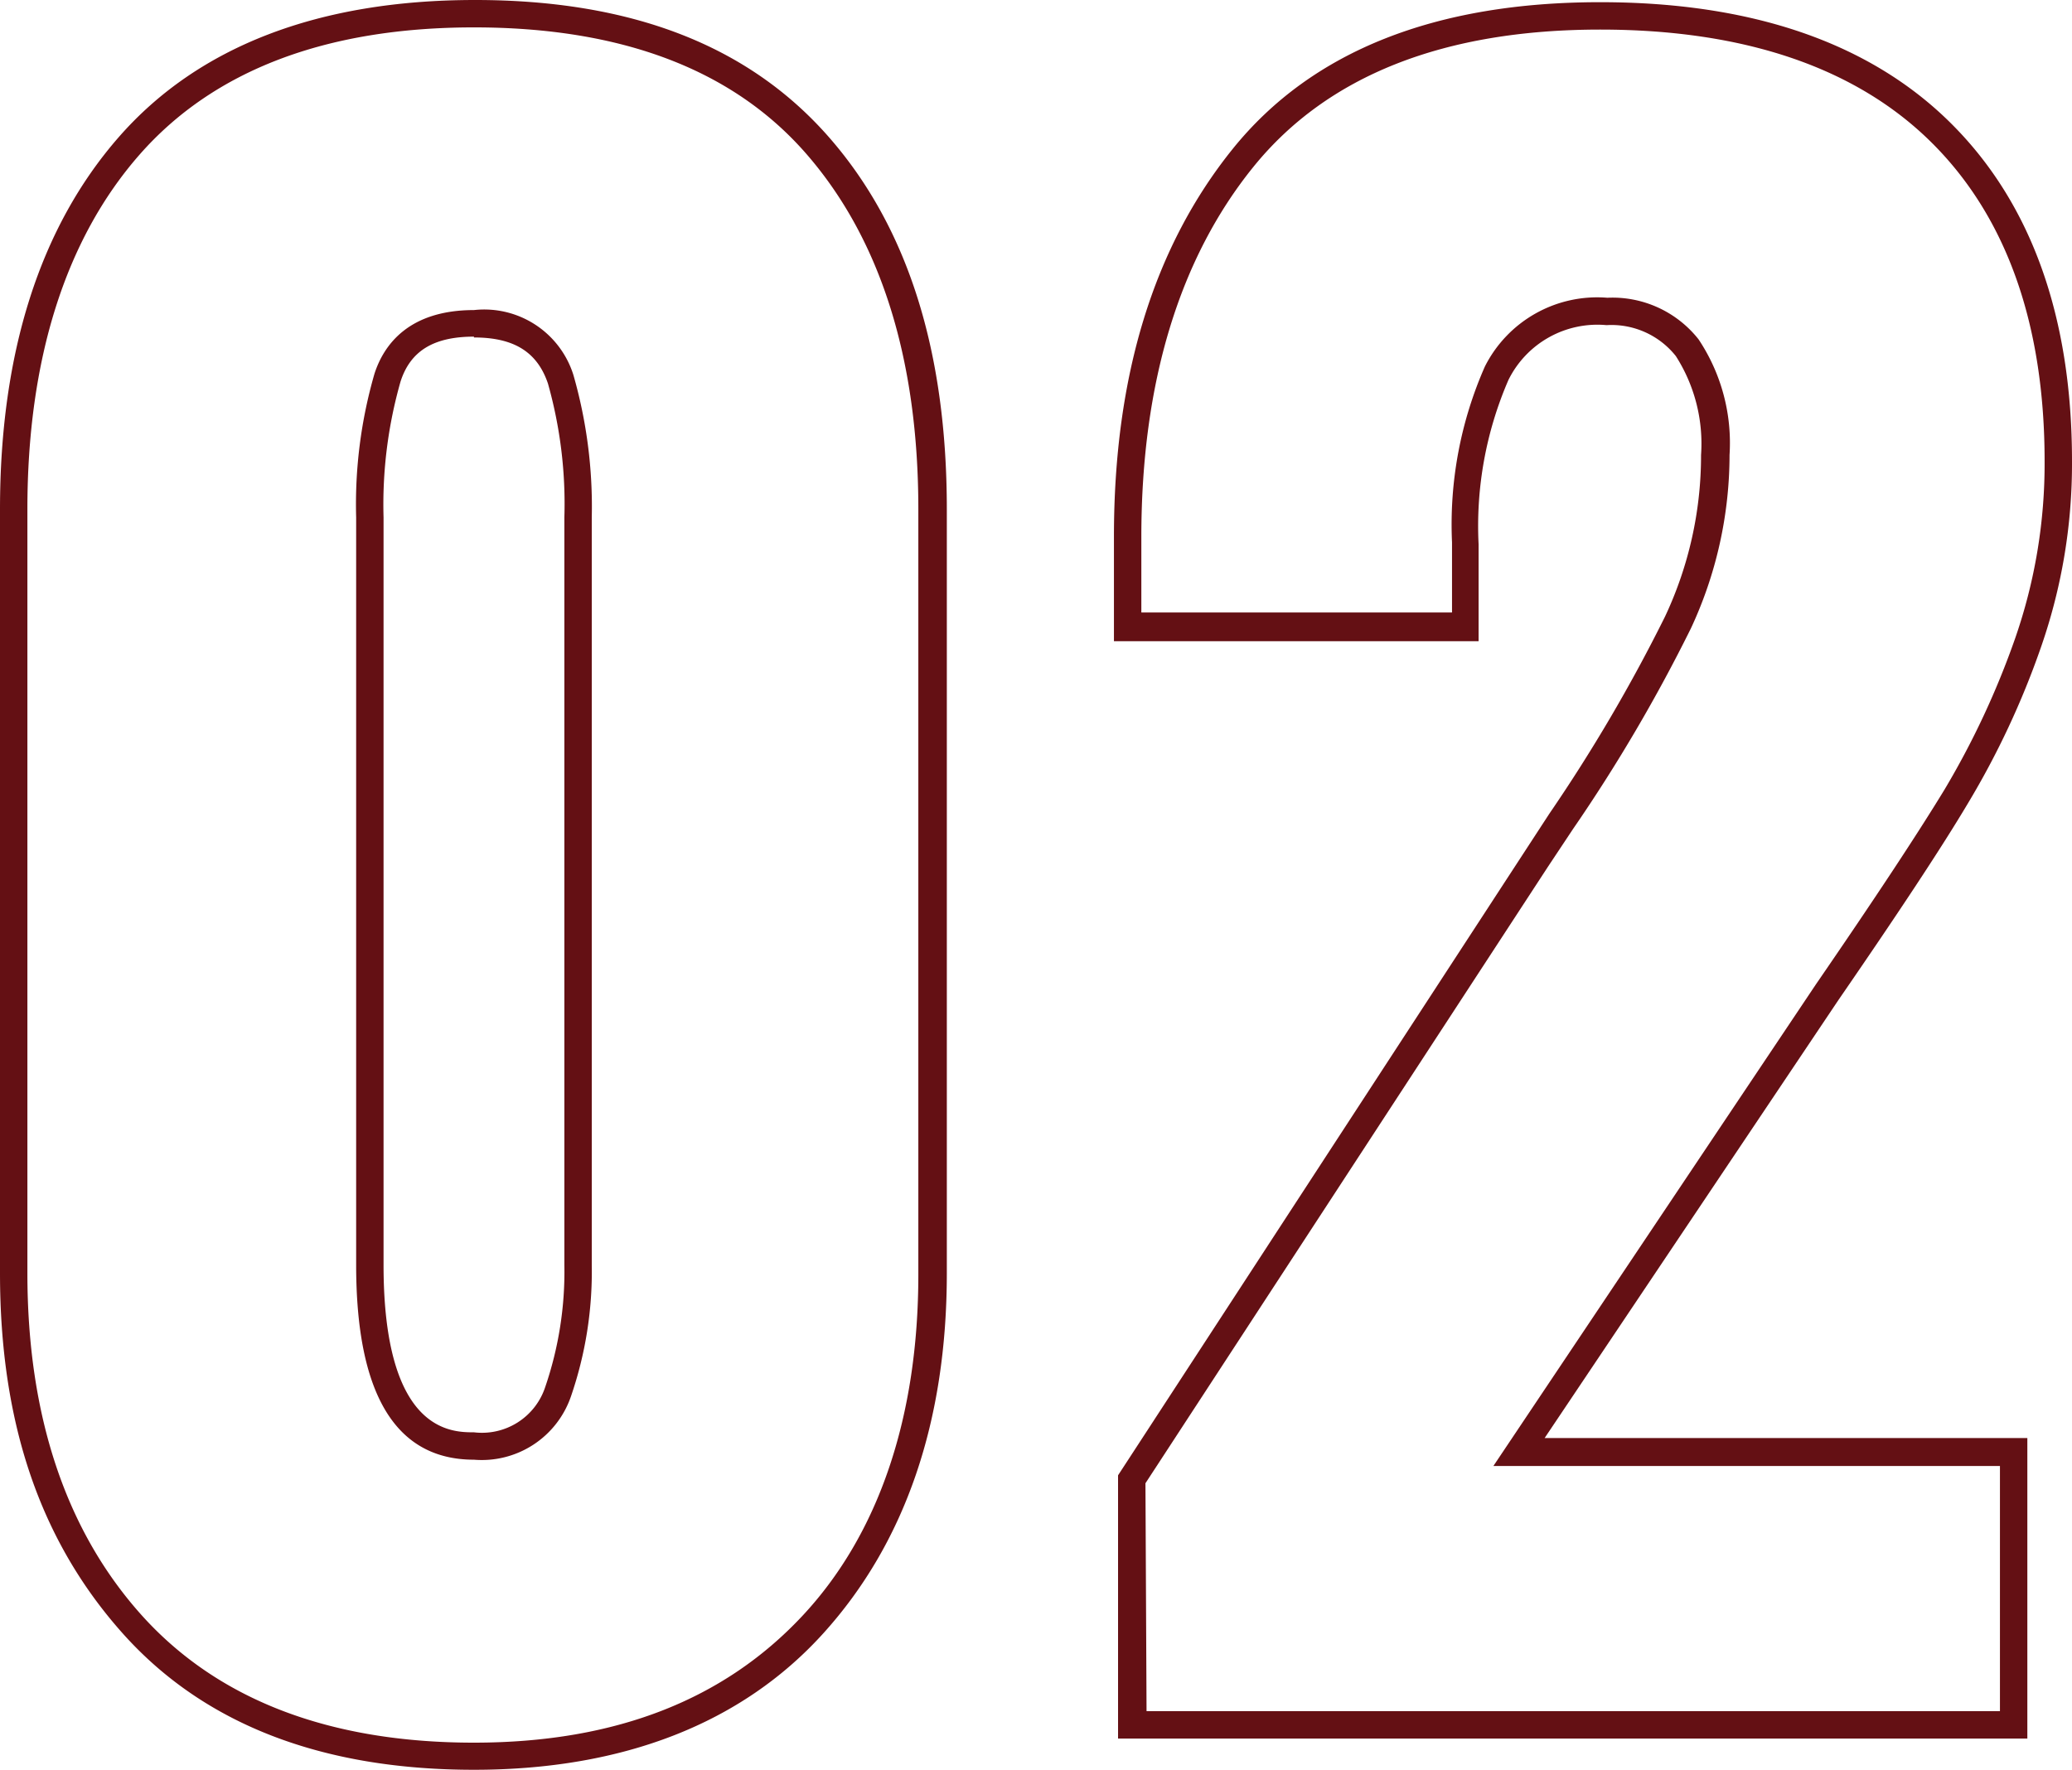
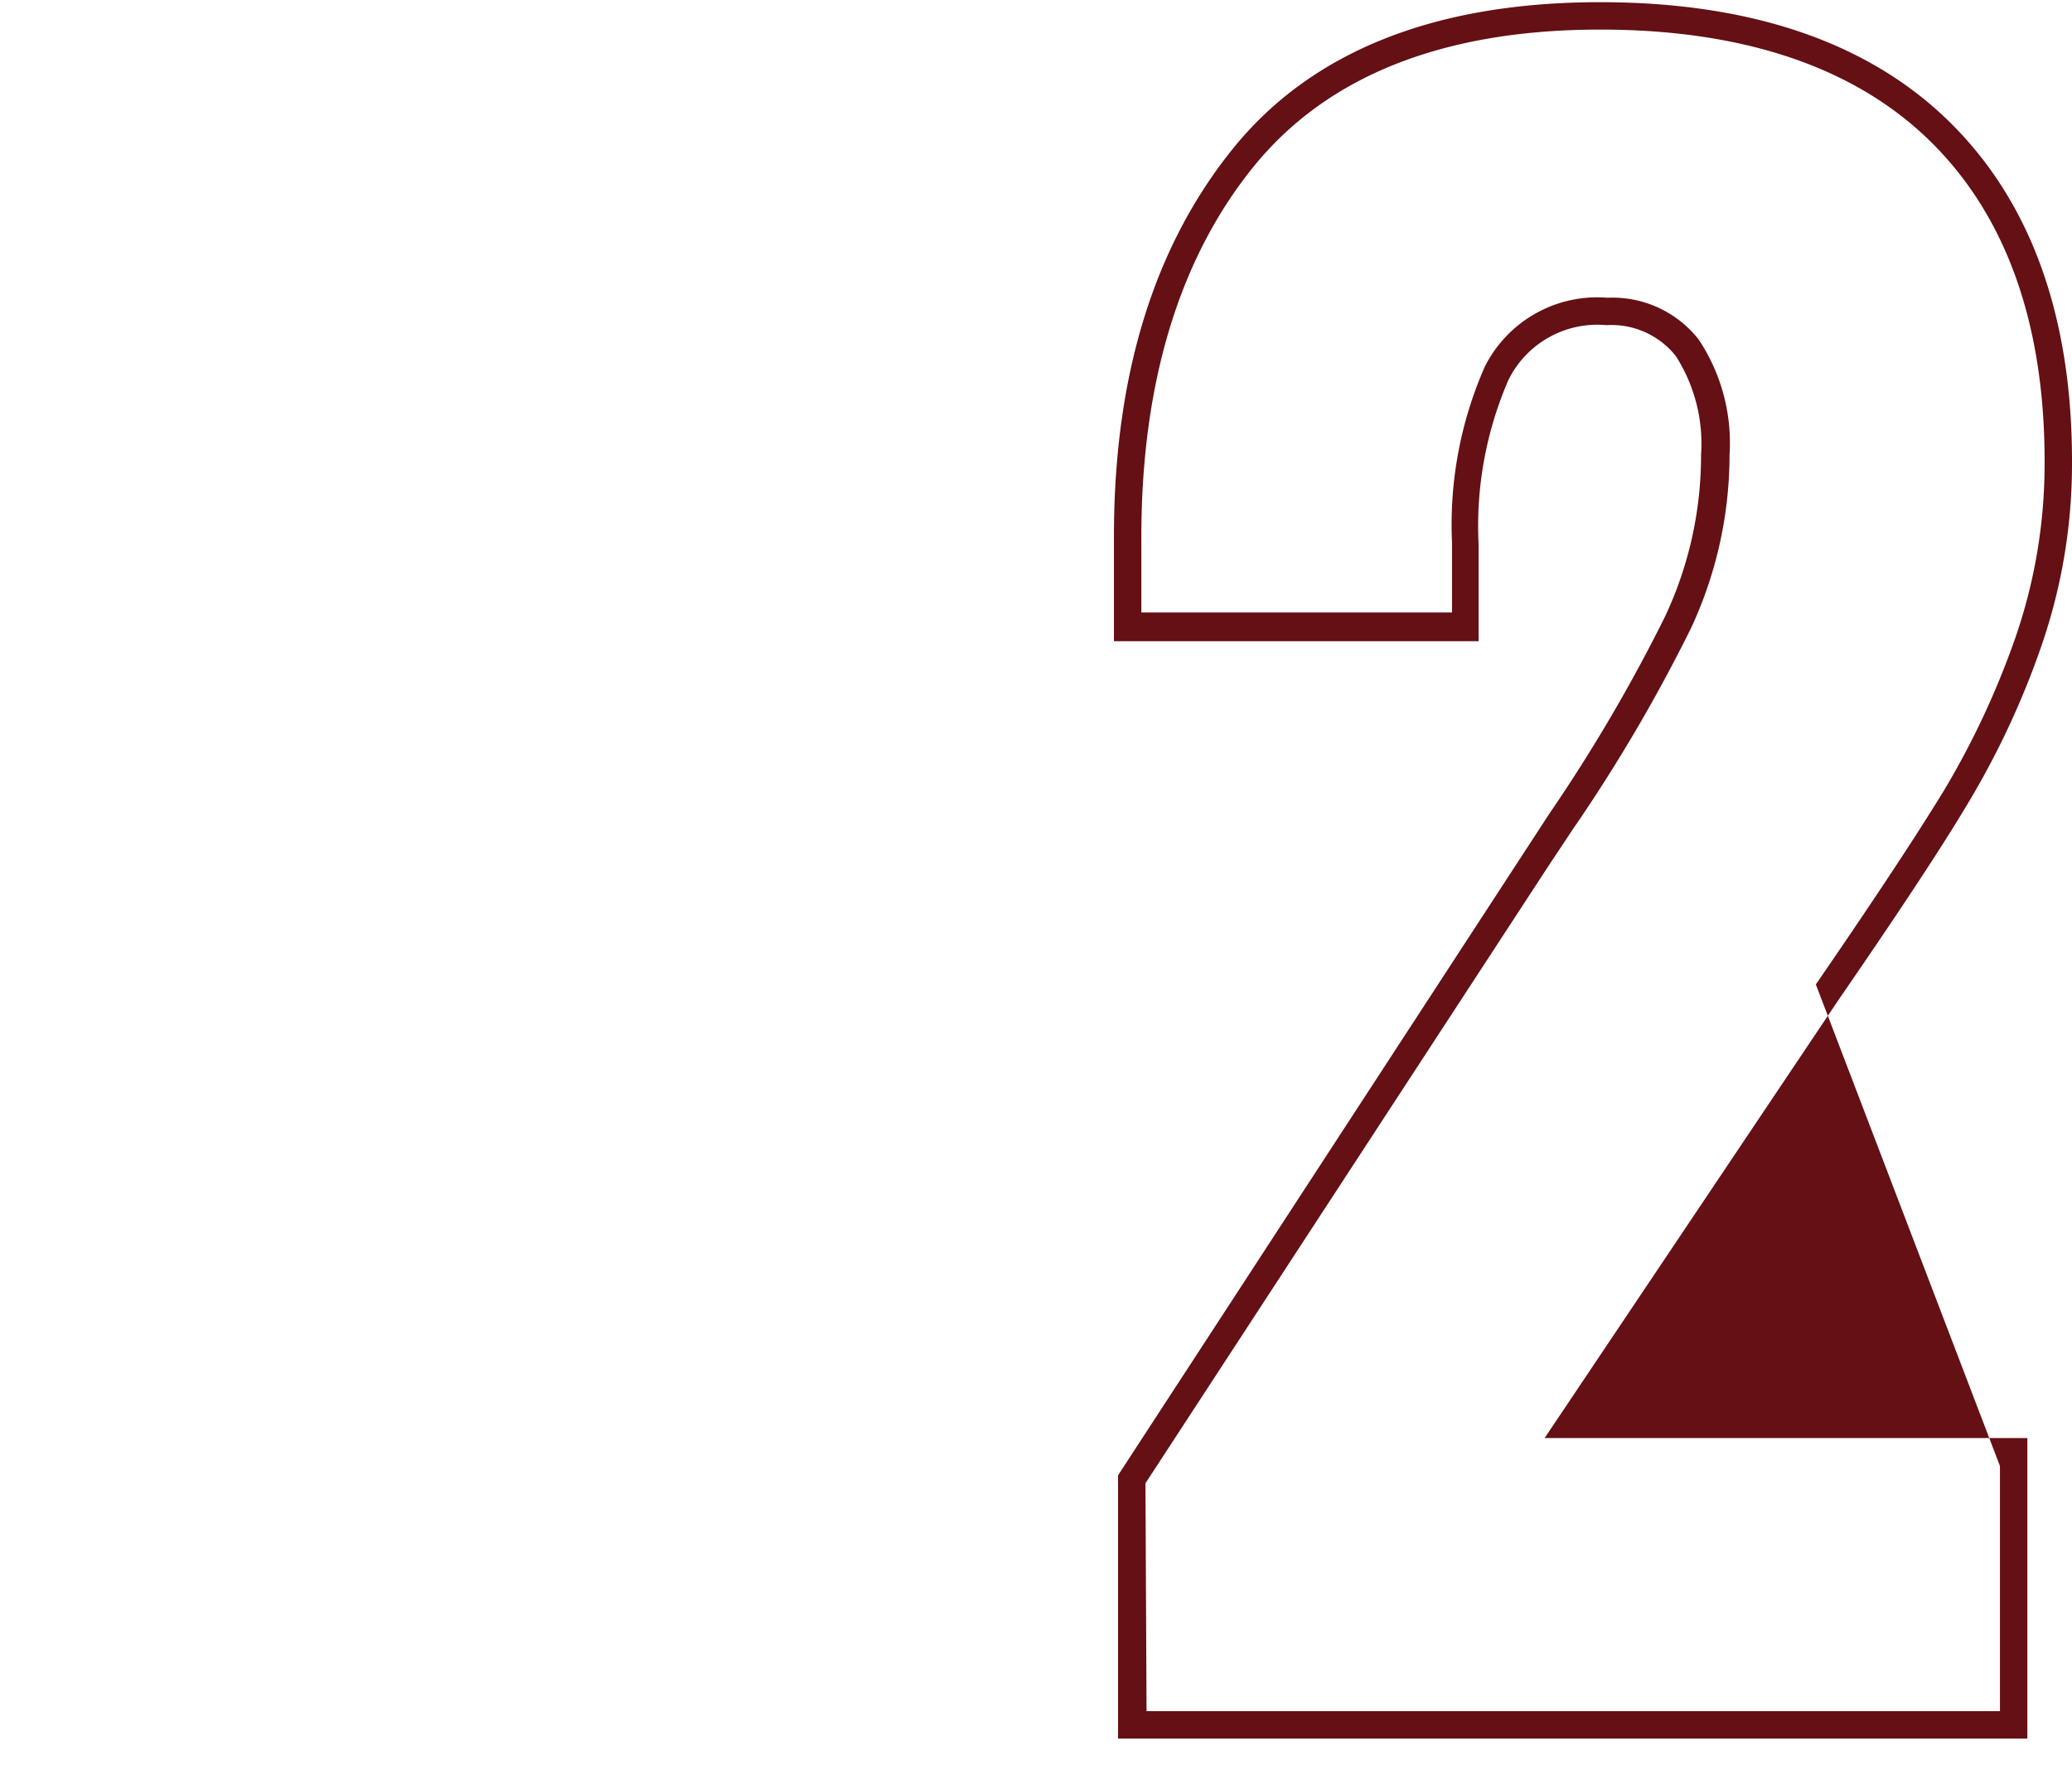
<svg xmlns="http://www.w3.org/2000/svg" id="レイヤー_1" data-name="レイヤー 1" viewBox="0 0 75.63 64.61">
  <defs>
    <style>.cls-1{isolation:isolate;}.cls-2{fill:#641014;}</style>
  </defs>
  <g id="_01" data-name=" 01" class="cls-1">
    <g class="cls-1">
-       <path class="cls-2" d="M17.3,64.61c-5.55,0-9.87-1.66-12.84-5S0,52,0,46.48V18.59C0,12.87,1.46,8.29,4.34,5s7.26-5,13-5,10,1.68,12.91,5,4.31,7.87,4.31,13.59V46.48c0,5.42-1.52,9.84-4.5,13.14S22.74,64.61,17.3,64.61ZM17.3,1C11.9,1,7.79,2.57,5.09,5.65S1,13.12,1,18.59V46.48C1,51.7,2.41,55.91,5.2,59h0c2.78,3.07,6.85,4.62,12.1,4.62S26.47,62,29.28,59s4.24-7.3,4.24-12.47V18.59c0-5.47-1.37-9.83-4.06-12.94S22.69,1,17.3,1Zm0,52.29c-2.86,0-4.3-2.39-4.3-7.11V18.89a17.14,17.14,0,0,1,.67-5.25c.34-1.05,1.25-2.32,3.63-2.32a3.41,3.41,0,0,1,3.63,2.37,17.43,17.43,0,0,1,.67,5.2V46.18a14,14,0,0,1-.76,4.8A3.44,3.44,0,0,1,17.3,53.29Zm0-41c-1.47,0-2.32.52-2.68,1.64A16.36,16.36,0,0,0,14,18.89V46.18c0,6.11,2.48,6.11,3.3,6.11a2.43,2.43,0,0,0,2.6-1.65h0a13,13,0,0,0,.7-4.46V18.89A16.16,16.16,0,0,0,20,14C19.61,12.85,18.76,12.32,17.3,12.32Z" />
-       <path class="cls-2" d="M74,63.47H40.81V53.86L56.55,29.71a59.93,59.93,0,0,0,4.22-7.19,13.81,13.81,0,0,0,1.32-5.91A5.93,5.93,0,0,0,61.17,13a3,3,0,0,0-2.53-1.13,3.62,3.62,0,0,0-3.58,2,13.4,13.4,0,0,0-1.09,6v3.54H40.66V19.58C40.66,13.71,42.12,9,45,5.43S52.4.08,58.41.08c5.53,0,9.83,1.48,12.78,4.4s4.44,7.08,4.44,12.36a20.35,20.35,0,0,1-1.13,6.78,30.41,30.41,0,0,1-2.67,5.71c-1,1.68-2.6,4.09-4.72,7.17l-10.73,16H74Zm-32.15-1H73V53.52H54.51L66.28,35.94c2.11-3.07,3.69-5.46,4.7-7.12a30.36,30.36,0,0,0,2.58-5.53,19.4,19.4,0,0,0,1.07-6.45c0-5-1.39-8.93-4.14-11.65S63.67,1.08,58.41,1.08c-5.69,0-9.95,1.67-12.65,5s-4.1,7.88-4.1,13.52v2.76H53V19.8a14.29,14.29,0,0,1,1.2-6.42,4.59,4.59,0,0,1,4.47-2.51A4,4,0,0,1,62,12.39a6.82,6.82,0,0,1,1.13,4.22,15,15,0,0,1-1.41,6.33,59.36,59.36,0,0,1-4.3,7.32l-.91,1.37L41.81,54.15Z" />
+       <path class="cls-2" d="M74,63.47H40.81V53.86L56.55,29.71a59.93,59.93,0,0,0,4.22-7.19,13.81,13.81,0,0,0,1.32-5.91A5.93,5.93,0,0,0,61.17,13a3,3,0,0,0-2.53-1.13,3.62,3.62,0,0,0-3.58,2,13.4,13.4,0,0,0-1.09,6v3.54H40.66V19.58C40.66,13.71,42.12,9,45,5.43S52.4.08,58.41.08c5.53,0,9.83,1.48,12.78,4.4s4.44,7.08,4.44,12.36a20.35,20.35,0,0,1-1.13,6.78,30.41,30.41,0,0,1-2.67,5.71c-1,1.68-2.6,4.09-4.72,7.17l-10.73,16H74Zm-32.15-1H73V53.52L66.28,35.94c2.11-3.07,3.69-5.46,4.7-7.12a30.36,30.36,0,0,0,2.58-5.53,19.4,19.4,0,0,0,1.07-6.45c0-5-1.39-8.93-4.14-11.65S63.67,1.08,58.41,1.08c-5.69,0-9.95,1.67-12.65,5s-4.1,7.88-4.1,13.52v2.76H53V19.8a14.29,14.29,0,0,1,1.2-6.42,4.59,4.59,0,0,1,4.47-2.51A4,4,0,0,1,62,12.39a6.82,6.82,0,0,1,1.13,4.22,15,15,0,0,1-1.41,6.33,59.36,59.36,0,0,1-4.3,7.32l-.91,1.37L41.81,54.15Z" />
    </g>
  </g>
</svg>